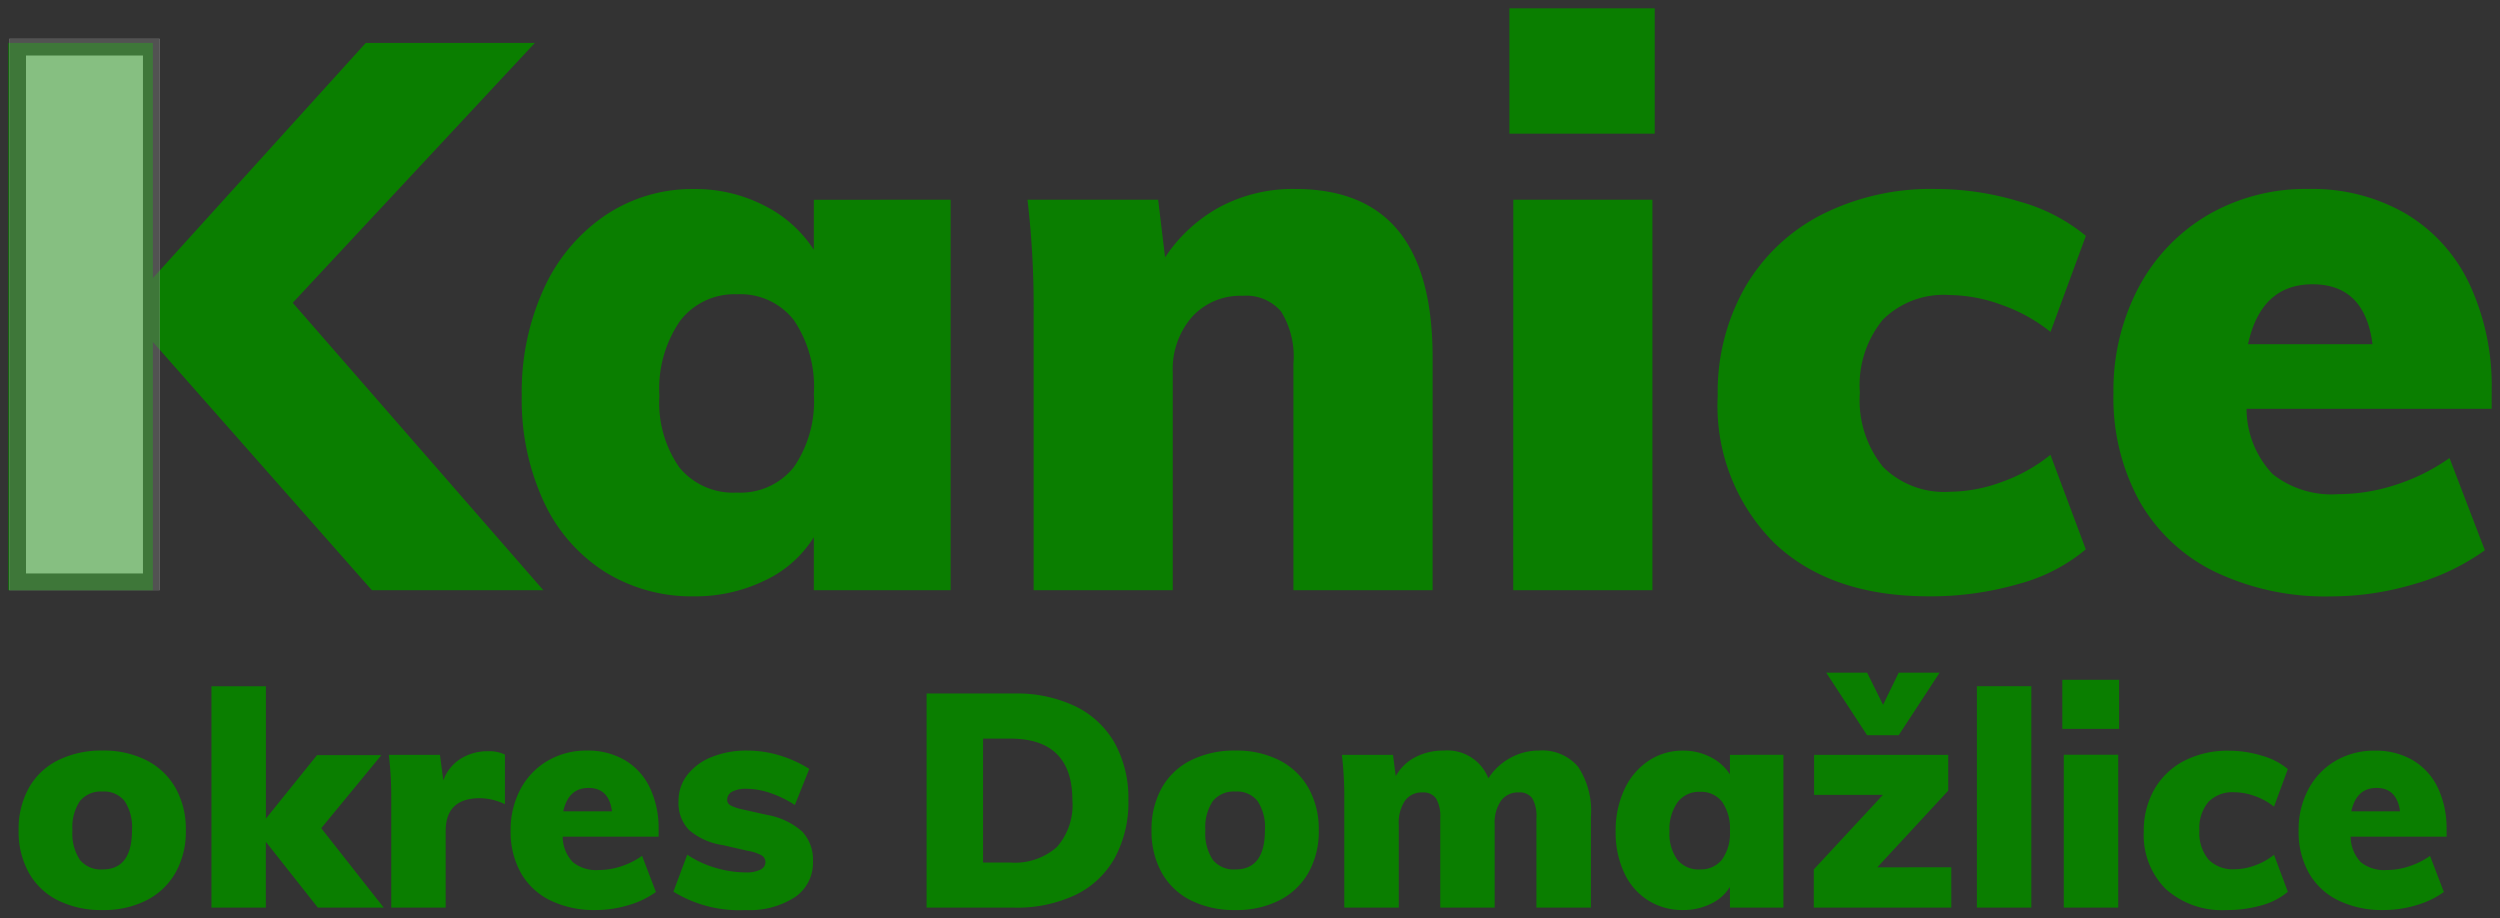
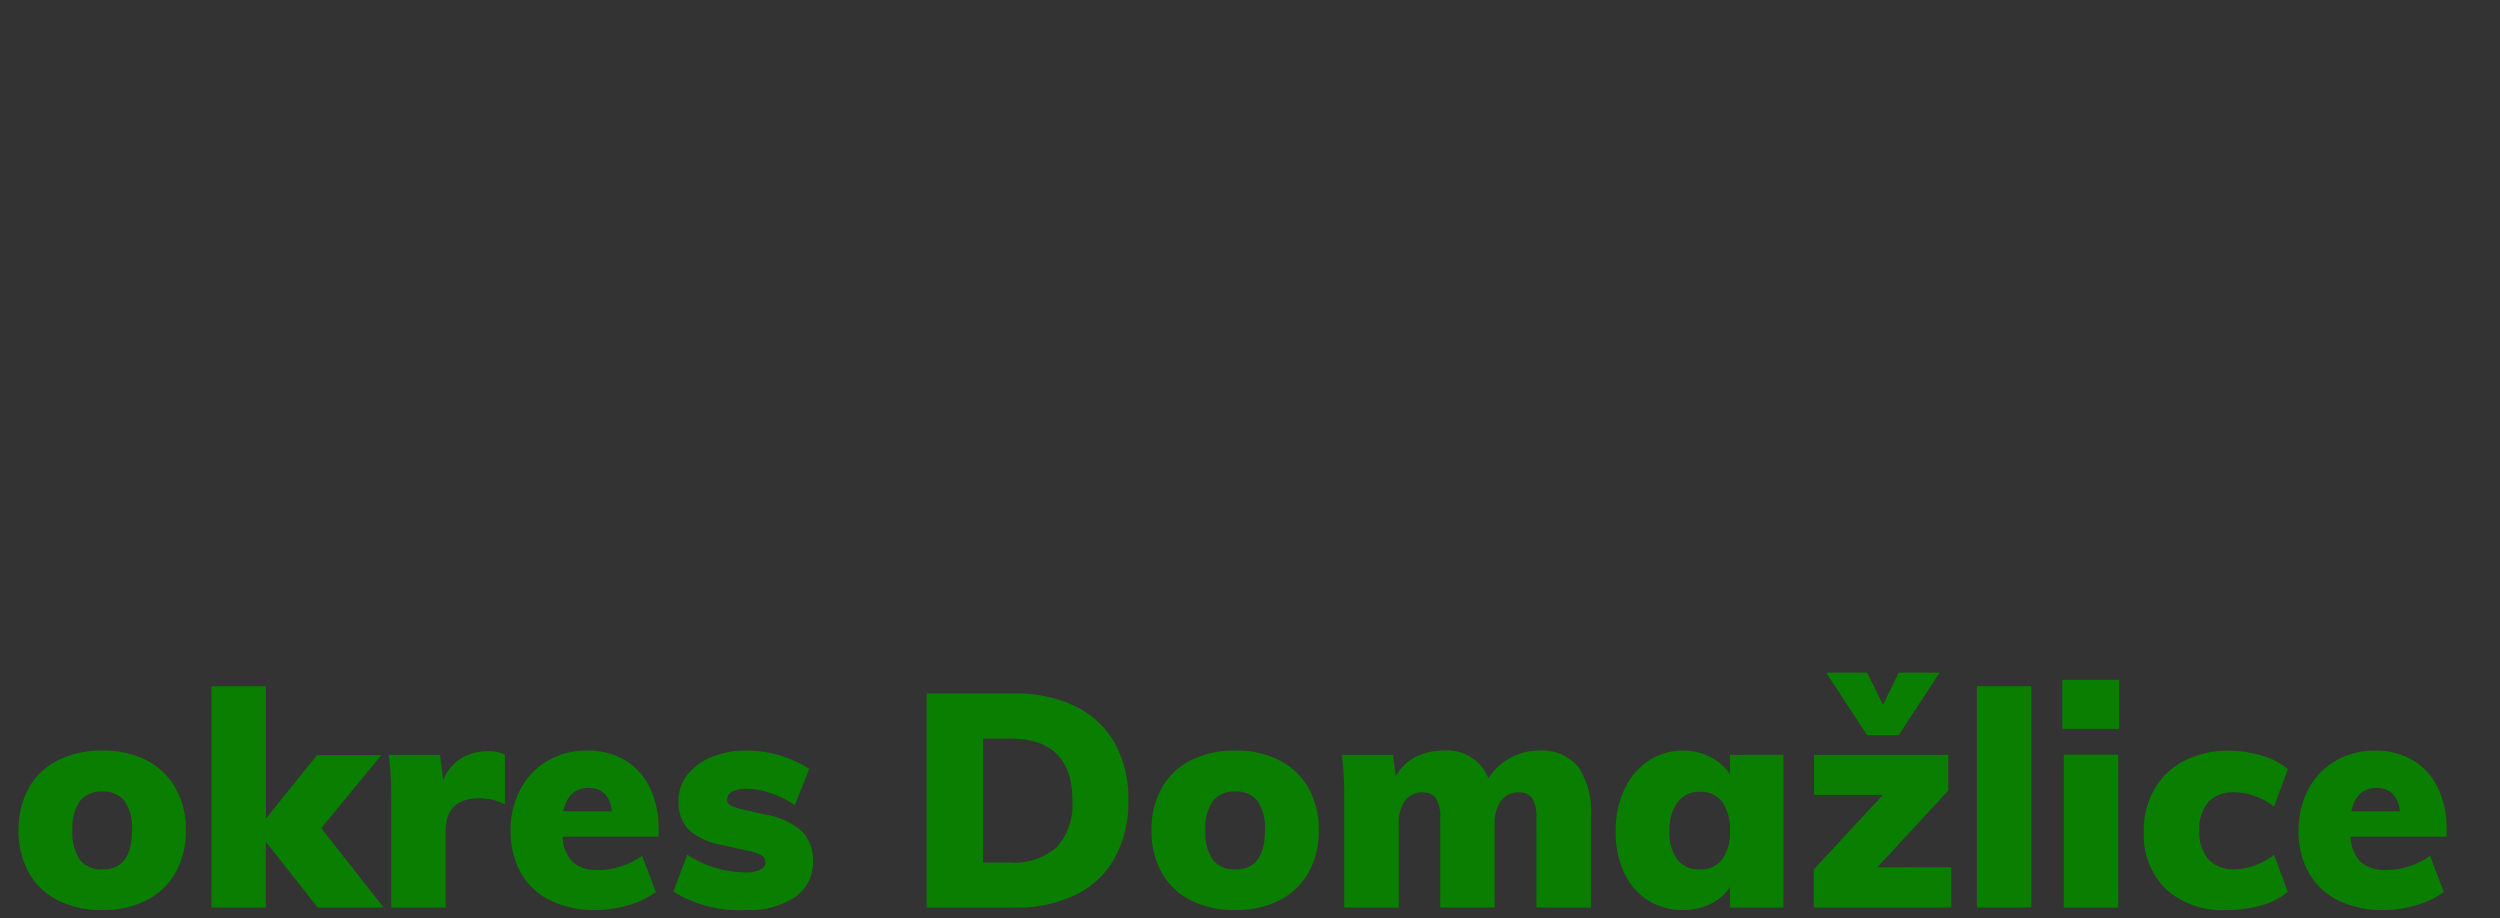
<svg xmlns="http://www.w3.org/2000/svg" width="149.626" height="54.966" viewBox="0 0 149.626 54.966">
  <rect x="0" y="0" width="149.626" height="54.966" fill="#333333" stroke="none" />
  <g id="Kanice_logo" transform="translate(-455.444 -134.678)">
-     <path id="Path_886" data-name="Path 886" d="M24.7,0,11.592-14.858V0H2.944V-32.752h8.648v14.076L24.334-32.752h10.12L19.964-17.2,34.96,0ZM59.34-23.368V0H51.152V-3.174a6.882,6.882,0,0,1-2.944,2.6,9.517,9.517,0,0,1-4.232.943A9.828,9.828,0,0,1,38.64-1.1a9.845,9.845,0,0,1-3.657-4.209,14.479,14.479,0,0,1-1.311-6.325,14.83,14.83,0,0,1,1.334-6.44,10.558,10.558,0,0,1,3.68-4.37,9.322,9.322,0,0,1,5.29-1.564,9.012,9.012,0,0,1,4.209.989,7.552,7.552,0,0,1,2.967,2.645v-2.99ZM46.552-5.842a4.081,4.081,0,0,0,3.4-1.518,6.931,6.931,0,0,0,1.2-4.37,7.118,7.118,0,0,0-1.2-4.439,4.056,4.056,0,0,0-3.4-1.541,4.087,4.087,0,0,0-3.4,1.587,7.128,7.128,0,0,0-1.242,4.485,6.746,6.746,0,0,0,1.2,4.3A4.159,4.159,0,0,0,46.552-5.842Zm33.4-18.17q4.14,0,6.187,2.507t2.047,7.567V0H79.856V-13.57a5.107,5.107,0,0,0-.736-3.105,2.736,2.736,0,0,0-2.3-.943,3.907,3.907,0,0,0-3.036,1.265,4.766,4.766,0,0,0-1.15,3.335V0H64.308V-16.652a54.659,54.659,0,0,0-.368-6.716h7.82l.414,3.45a9.2,9.2,0,0,1,3.312-3.036A9.31,9.31,0,0,1,79.948-24.012Zm13.064.644h8.326V0H93.012Zm8.464-11.454v7.5H92.782v-7.5ZM117.9.368q-5.934,0-9.292-3.22a11.6,11.6,0,0,1-3.358-8.786,12.658,12.658,0,0,1,1.633-6.486,11.173,11.173,0,0,1,4.577-4.347,14.471,14.471,0,0,1,6.808-1.541,17.223,17.223,0,0,1,5.06.759,10.671,10.671,0,0,1,3.956,2.047l-2.116,5.75a9.826,9.826,0,0,0-2.9-1.61,9.336,9.336,0,0,0-3.174-.6,5.159,5.159,0,0,0-3.956,1.472,6.175,6.175,0,0,0-1.38,4.37,6.337,6.337,0,0,0,1.38,4.439,5.177,5.177,0,0,0,4,1.495,9.146,9.146,0,0,0,3.151-.6,9.9,9.9,0,0,0,2.875-1.61l2.116,5.658a10.486,10.486,0,0,1-4.025,2.07A18.939,18.939,0,0,1,117.9.368ZM151.57-10.856H136.9a5.707,5.707,0,0,0,1.564,3.91,5.681,5.681,0,0,0,3.91,1.2,11.131,11.131,0,0,0,3.5-.575,11.837,11.837,0,0,0,3.174-1.587l2.116,5.52a13.567,13.567,0,0,1-4.232,2.024,17.411,17.411,0,0,1-4.968.736A15.359,15.359,0,0,1,135.01-1.1,10.422,10.422,0,0,1,130.5-5.313a12.808,12.808,0,0,1-1.564-6.463,13.153,13.153,0,0,1,1.495-6.325,10.976,10.976,0,0,1,4.14-4.347,11.658,11.658,0,0,1,6.049-1.564,11.155,11.155,0,0,1,5.8,1.472,9.7,9.7,0,0,1,3.818,4.209,14.379,14.379,0,0,1,1.334,6.371Zm-10.718-7.452q-3.082,0-3.864,3.588h7.452Q143.98-18.308,140.852-18.308Z" transform="translate(453 170)" fill="#0a7e00" stroke="rgba(0,0,0,0)" stroke-width="1" />
    <g id="Rectangle_240" data-name="Rectangle 240" transform="translate(456 137)" fill="#fff" stroke="#707070" stroke-width="1" opacity="0.505">
-       <rect width="9" height="33" stroke="none" />
-       <rect x="0.5" y="0.5" width="8" height="32" fill="none" />
-     </g>
+       </g>
    <path id="Path_885" data-name="Path 885" d="M5.58.144A5.811,5.811,0,0,1,2.916-.432,4.085,4.085,0,0,1,1.17-2.088,5.062,5.062,0,0,1,.558-4.626,5.062,5.062,0,0,1,1.17-7.164,4.085,4.085,0,0,1,2.916-8.82,5.811,5.811,0,0,1,5.58-9.4a5.64,5.64,0,0,1,2.637.585A4.168,4.168,0,0,1,9.954-7.155a5.012,5.012,0,0,1,.612,2.529A5.012,5.012,0,0,1,9.954-2.1,4.168,4.168,0,0,1,8.217-.441,5.64,5.64,0,0,1,5.58.144Zm0-2.43q1.764,0,1.764-2.34A2.85,2.85,0,0,0,6.9-6.381,1.572,1.572,0,0,0,5.58-6.948a1.619,1.619,0,0,0-1.35.567,2.807,2.807,0,0,0-.45,1.755,2.842,2.842,0,0,0,.45,1.773A1.619,1.619,0,0,0,5.58-2.286ZM18.468,0,15.354-3.942V0H12.1V-13.248h3.258v7.92l3.06-3.8h3.852l-3.6,4.374L22.41,0Zm10.17-9.36a2.161,2.161,0,0,1,1.026.2v2.97a3.536,3.536,0,0,0-1.494-.36q-2.052,0-2.052,1.962V0H22.86V-6.516a21.388,21.388,0,0,0-.144-2.628h3.06l.2,1.53a2.556,2.556,0,0,1,1.044-1.3A2.993,2.993,0,0,1,28.638-9.36ZM38.862-4.248H33.12a2.233,2.233,0,0,0,.612,1.53,2.223,2.223,0,0,0,1.53.468,4.356,4.356,0,0,0,1.368-.225A4.632,4.632,0,0,0,37.872-3.1L38.7-.936a5.309,5.309,0,0,1-1.656.792A6.813,6.813,0,0,1,35.1.144a6.01,6.01,0,0,1-2.718-.576,4.078,4.078,0,0,1-1.764-1.647,5.012,5.012,0,0,1-.612-2.529,5.147,5.147,0,0,1,.585-2.475,4.3,4.3,0,0,1,1.62-1.7A4.562,4.562,0,0,1,34.578-9.4a4.365,4.365,0,0,1,2.268.576A3.8,3.8,0,0,1,38.34-7.173a5.626,5.626,0,0,1,.522,2.493ZM34.668-7.164q-1.206,0-1.512,1.4h2.916Q35.892-7.164,34.668-7.164Zm9.4,7.308a7.475,7.475,0,0,1-4.32-1.1l.828-2.214a5.969,5.969,0,0,0,1.674.783,6.408,6.408,0,0,0,1.836.279,1.876,1.876,0,0,0,.864-.162.5.5,0,0,0,.306-.45.469.469,0,0,0-.225-.405,2.576,2.576,0,0,0-.855-.279L42.7-3.744a3.959,3.959,0,0,1-2.025-.909,2.323,2.323,0,0,1-.621-1.719,2.512,2.512,0,0,1,.522-1.566,3.439,3.439,0,0,1,1.449-1.071A5.5,5.5,0,0,1,44.154-9.4a6.691,6.691,0,0,1,1.944.288,7.258,7.258,0,0,1,1.782.81l-.864,2.16a6.448,6.448,0,0,0-1.476-.72,4.506,4.506,0,0,0-1.422-.252,1.746,1.746,0,0,0-.846.171.539.539,0,0,0-.306.495.359.359,0,0,0,.18.315,2.53,2.53,0,0,0,.684.243l1.53.342a4.248,4.248,0,0,1,2.1,1A2.459,2.459,0,0,1,48.1-2.754,2.479,2.479,0,0,1,47.025-.63,4.974,4.974,0,0,1,44.064.144ZM54.9-12.816h5.238a8.146,8.146,0,0,1,3.663.765,5.414,5.414,0,0,1,2.358,2.2,6.806,6.806,0,0,1,.819,3.42,6.956,6.956,0,0,1-.81,3.447A5.346,5.346,0,0,1,63.819-.765,8.19,8.19,0,0,1,60.138,0H54.9ZM59.9-2.7a3.8,3.8,0,0,0,2.8-.927,3.8,3.8,0,0,0,.927-2.8q0-3.69-3.726-3.69h-1.62V-2.7ZM73.386.144a5.811,5.811,0,0,1-2.664-.576,4.085,4.085,0,0,1-1.746-1.656,5.062,5.062,0,0,1-.612-2.538,5.062,5.062,0,0,1,.612-2.538A4.085,4.085,0,0,1,70.722-8.82,5.811,5.811,0,0,1,73.386-9.4a5.64,5.64,0,0,1,2.637.585A4.168,4.168,0,0,1,77.76-7.155a5.012,5.012,0,0,1,.612,2.529A5.012,5.012,0,0,1,77.76-2.1,4.168,4.168,0,0,1,76.023-.441,5.64,5.64,0,0,1,73.386.144Zm0-2.43q1.764,0,1.764-2.34a2.85,2.85,0,0,0-.441-1.755,1.572,1.572,0,0,0-1.323-.567,1.619,1.619,0,0,0-1.35.567,2.807,2.807,0,0,0-.45,1.755,2.842,2.842,0,0,0,.45,1.773A1.619,1.619,0,0,0,73.386-2.286ZM91.548-9.4a2.805,2.805,0,0,1,2.349.972,4.766,4.766,0,0,1,.765,2.97V0H91.4V-5.364a2.153,2.153,0,0,0-.243-1.17.915.915,0,0,0-.819-.36,1.251,1.251,0,0,0-1.062.5A2.331,2.331,0,0,0,88.9-4.968V0H85.644V-5.364a2.09,2.09,0,0,0-.252-1.17.919.919,0,0,0-.81-.36,1.227,1.227,0,0,0-1.053.5,2.373,2.373,0,0,0-.369,1.422V0H79.9V-6.516a21.388,21.388,0,0,0-.144-2.628h3.06l.162,1.278A2.819,2.819,0,0,1,84.141-9a3.615,3.615,0,0,1,1.719-.4A2.632,2.632,0,0,1,88.524-7.74a3.6,3.6,0,0,1,1.287-1.206A3.488,3.488,0,0,1,91.548-9.4Zm14.634.252V0h-3.2V-1.242a2.693,2.693,0,0,1-1.152,1.017,3.724,3.724,0,0,1-1.656.369,3.846,3.846,0,0,1-2.088-.576,3.852,3.852,0,0,1-1.431-1.647,5.666,5.666,0,0,1-.513-2.475,5.8,5.8,0,0,1,.522-2.52,4.131,4.131,0,0,1,1.44-1.71,3.648,3.648,0,0,1,2.07-.612,3.526,3.526,0,0,1,1.647.387,2.955,2.955,0,0,1,1.161,1.035v-1.17Zm-5,6.858a1.6,1.6,0,0,0,1.332-.594,2.712,2.712,0,0,0,.468-1.71,2.785,2.785,0,0,0-.468-1.737,1.587,1.587,0,0,0-1.332-.6,1.6,1.6,0,0,0-1.332.621,2.789,2.789,0,0,0-.486,1.755,2.64,2.64,0,0,0,.468,1.683A1.627,1.627,0,0,0,101.178-2.286Zm15.048-.126V0H108V-2.286l4.14-4.464h-4.122V-9.144h8.028V-7L111.8-2.412Zm-.7-11.646-2.448,3.744h-1.89l-2.448-3.744h2.448l.954,1.926.936-1.926Zm2.232.81h3.258V0h-3.258Zm5.2,4.1h3.258V0h-3.258Zm3.312-4.482v2.934h-3.4v-2.934ZM132.7.144a5.037,5.037,0,0,1-3.636-1.26,4.539,4.539,0,0,1-1.314-3.438,4.953,4.953,0,0,1,.639-2.538,4.372,4.372,0,0,1,1.791-1.7,5.662,5.662,0,0,1,2.664-.6,6.739,6.739,0,0,1,1.98.3,4.176,4.176,0,0,1,1.548.8l-.828,2.25a3.845,3.845,0,0,0-1.134-.63,3.653,3.653,0,0,0-1.242-.234,2.019,2.019,0,0,0-1.548.576,2.416,2.416,0,0,0-.54,1.71,2.48,2.48,0,0,0,.54,1.737,2.026,2.026,0,0,0,1.566.585,3.579,3.579,0,0,0,1.233-.234,3.872,3.872,0,0,0,1.125-.63l.828,2.214a4.1,4.1,0,0,1-1.575.81A7.411,7.411,0,0,1,132.7.144Zm13.176-4.392H140.13a2.233,2.233,0,0,0,.612,1.53,2.223,2.223,0,0,0,1.53.468,4.356,4.356,0,0,0,1.368-.225,4.632,4.632,0,0,0,1.242-.621l.828,2.16a5.309,5.309,0,0,1-1.656.792,6.813,6.813,0,0,1-1.944.288,6.01,6.01,0,0,1-2.718-.576,4.078,4.078,0,0,1-1.764-1.647,5.012,5.012,0,0,1-.612-2.529,5.147,5.147,0,0,1,.585-2.475,4.3,4.3,0,0,1,1.62-1.7,4.562,4.562,0,0,1,2.367-.612,4.365,4.365,0,0,1,2.268.576,3.8,3.8,0,0,1,1.494,1.647,5.626,5.626,0,0,1,.522,2.493Zm-4.194-2.916q-1.206,0-1.512,1.4h2.916Q142.9-7.164,141.678-7.164Z" transform="translate(456 189)" fill="#0a7e00" stroke="rgba(0,0,0,0)" stroke-width="1" />
  </g>
</svg>